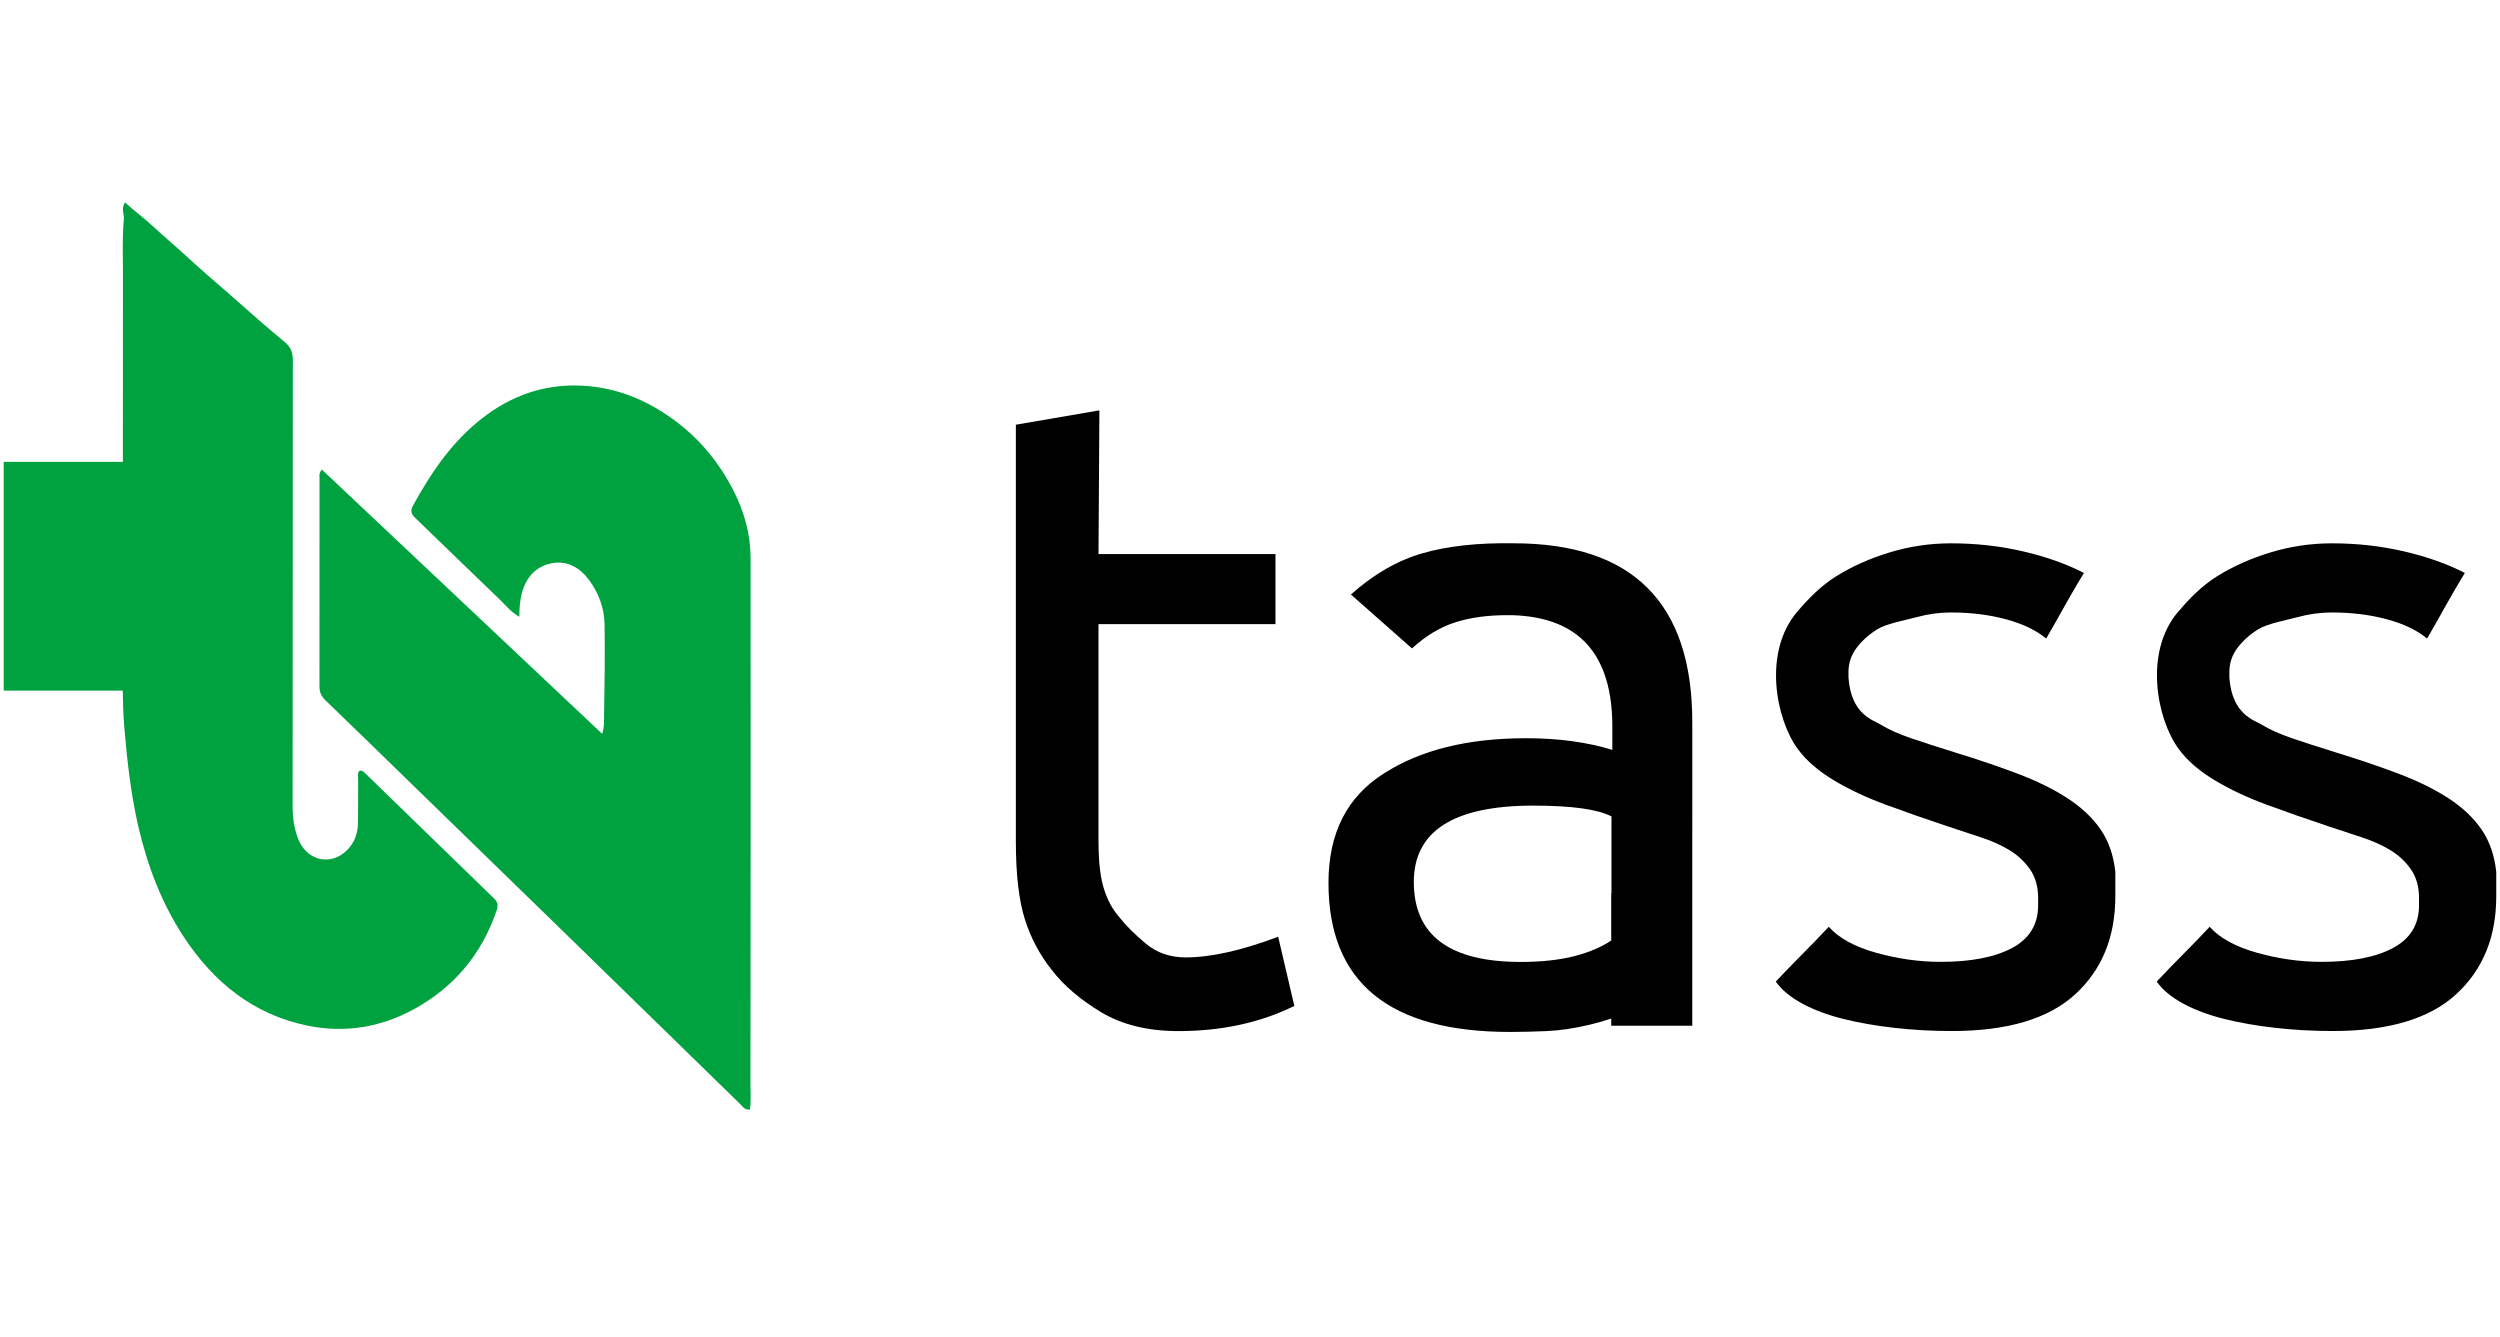
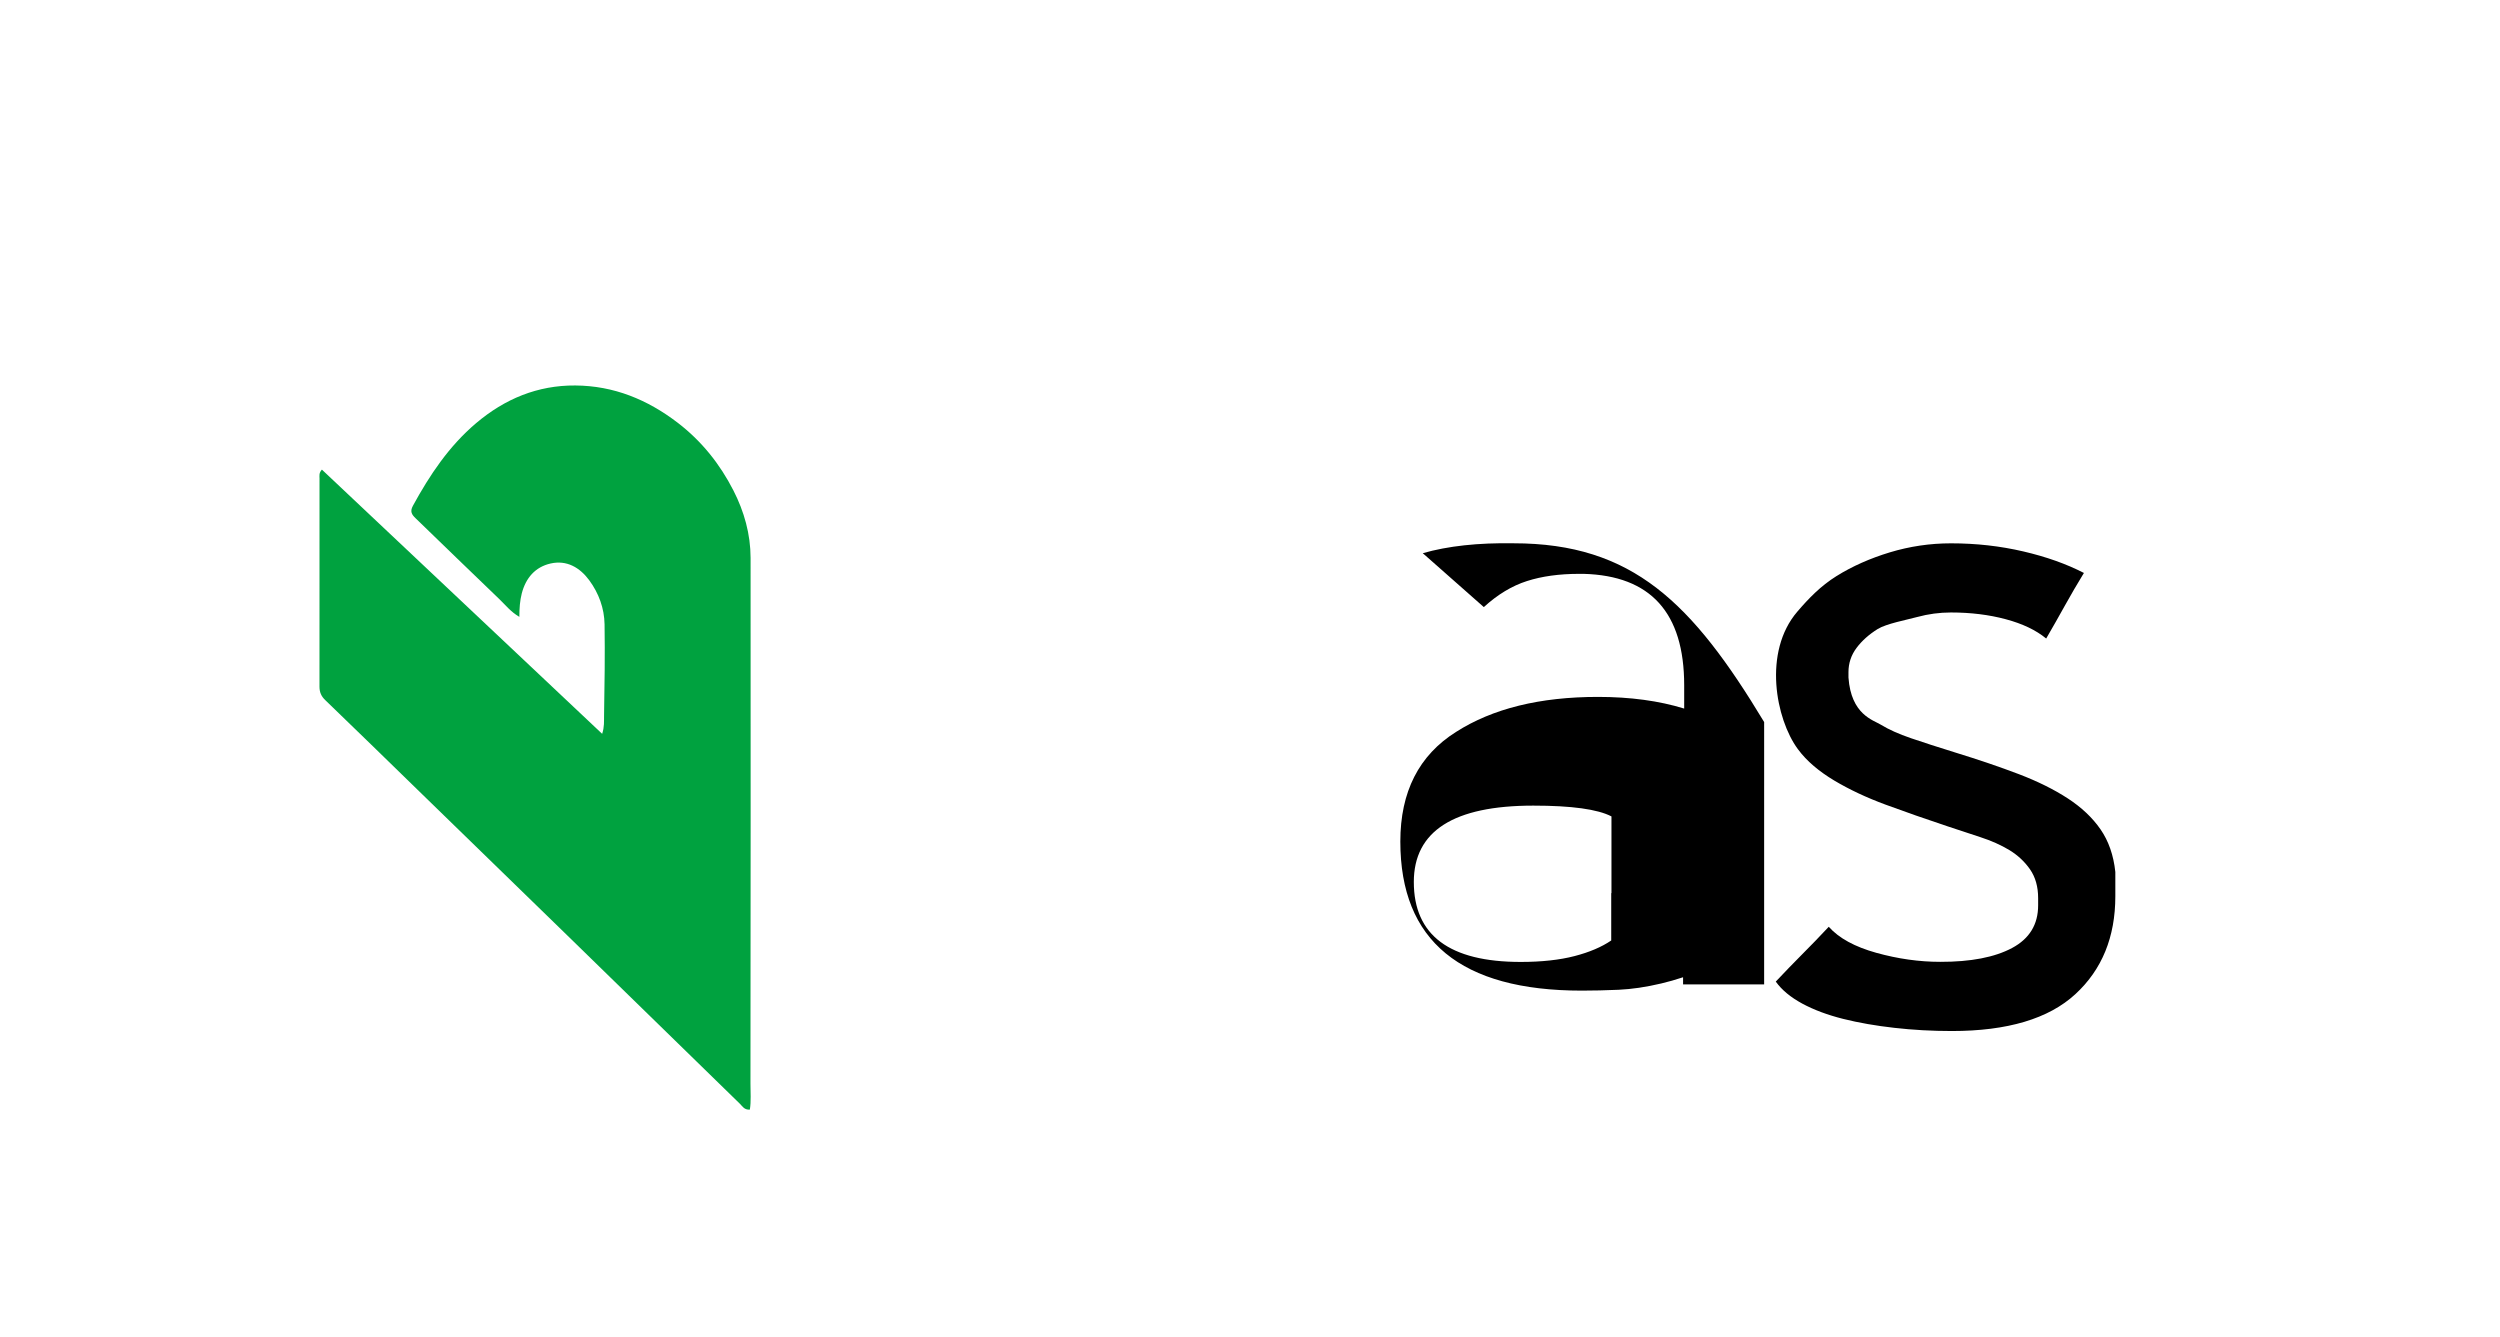
<svg xmlns="http://www.w3.org/2000/svg" version="1.1" id="圖層_1" x="0px" y="0px" width="186.977px" height="100px" viewBox="0 0 186.977 100" enable-background="new 0 0 186.977 100" xml:space="preserve">
  <g>
    <g>
-       <path d="M95.394,41.439v5.24H82.157v16.127c0,0.85,0.033,1.566,0.103,2.148c0.066,0.582,0.167,1.086,0.301,1.512    c0.135,0.426,0.292,0.807,0.472,1.143c0.179,0.336,0.401,0.66,0.672,0.975c0.492,0.627,1.153,1.287,1.98,1.981    c0.828,0.694,1.826,1.041,2.99,1.041c1.881,0,4.188-0.517,6.92-1.546l1.21,5.174c-2.554,1.256-5.442,1.883-8.667,1.883    c-2.285,0-4.21-0.472-5.778-1.41c-1.566-0.943-2.8-1.994-3.694-3.158c-0.896-1.121-1.568-2.387-2.016-3.797    c-0.448-1.412-0.673-3.348-0.673-5.813V31.764l6.248-1.073L82.158,41.44L95.394,41.439L95.394,41.439z" />
      <path d="M150.485,70.901c1.3-0.694,1.949-1.759,1.949-3.19v-0.539c0-0.85-0.201-1.566-0.604-2.149    c-0.404-0.581-0.919-1.062-1.547-1.444c-0.629-0.379-1.354-0.703-2.185-0.973c-0.828-0.271-1.646-0.539-2.451-0.809    c-1.613-0.537-3.146-1.074-4.604-1.61c-1.457-0.537-2.742-1.144-3.863-1.813c-1.118-0.672-2.049-1.438-2.721-2.353    c-1.646-2.235-2.626-7.263-0.032-10.279c0.833-0.972,1.735-1.914,2.922-2.654c1.187-0.738,2.521-1.331,3.997-1.778    c1.479-0.447,3.001-0.674,4.568-0.674c1.883,0,3.685,0.202,5.409,0.605c1.726,0.402,3.234,0.94,4.535,1.611    c-0.492,0.807-0.964,1.613-1.412,2.42c-0.447,0.806-0.917,1.636-1.41,2.484c-0.763-0.628-1.77-1.108-3.023-1.443    c-1.253-0.337-2.62-0.505-4.099-0.505c-0.851,0-1.69,0.112-2.52,0.337c-0.83,0.224-2.313,0.5-2.964,0.902    c-0.647,0.404-1.175,0.873-1.578,1.411c-0.402,0.537-0.604,1.143-0.604,1.813v0.402c0.197,2.777,1.845,3.174,2.427,3.531    s1.333,0.693,2.25,1.008c0.919,0.313,2.026,0.672,3.325,1.074c1.747,0.537,3.327,1.076,4.737,1.612    c1.41,0.538,2.63,1.144,3.66,1.813c1.031,0.672,1.848,1.443,2.452,2.316c0.605,0.875,0.976,1.938,1.108,3.191v1.814    c0,3.047-0.996,5.486-2.989,7.322c-1.992,1.836-5.073,2.758-9.238,2.758c-1.478,0-2.911-0.08-4.3-0.238    c-1.388-0.156-2.665-0.379-3.83-0.67c-1.164-0.293-2.183-0.672-3.057-1.143c-0.873-0.473-1.533-1.02-1.982-1.646    c0.673-0.715,1.334-1.398,1.982-2.049s1.311-1.332,1.981-2.051c0.762,0.854,1.949,1.5,3.562,1.949    c1.612,0.447,3.202,0.673,4.77,0.673C147.396,71.943,149.188,71.595,150.485,70.901z" />
-       <path d="M178.973,70.901c1.3-0.694,1.949-1.759,1.949-3.19v-0.539c0-0.85-0.201-1.566-0.604-2.149    c-0.403-0.581-0.92-1.062-1.547-1.444c-0.627-0.379-1.354-0.703-2.185-0.973c-0.827-0.271-1.646-0.539-2.451-0.809    c-1.612-0.537-3.147-1.074-4.602-1.61c-1.457-0.537-2.744-1.144-3.863-1.813c-1.119-0.672-2.05-1.438-2.721-2.353    c-1.646-2.235-2.626-7.263-0.033-10.279c0.834-0.972,1.733-1.914,2.922-2.654c1.186-0.738,2.52-1.331,3.996-1.778    c1.479-0.447,3.002-0.674,4.569-0.674c1.883,0,3.685,0.202,5.408,0.605c1.725,0.402,3.236,0.94,4.536,1.611    c-0.493,0.807-0.964,1.613-1.413,2.42c-0.447,0.806-0.917,1.636-1.409,2.484c-0.762-0.628-1.77-1.108-3.023-1.443    c-1.254-0.337-2.62-0.505-4.099-0.505c-0.851,0-1.69,0.112-2.521,0.337c-0.829,0.224-2.314,0.5-2.962,0.902    c-0.65,0.404-1.177,0.873-1.579,1.411c-0.403,0.537-0.605,1.143-0.605,1.813v0.402c0.198,2.777,1.846,3.174,2.427,3.531    c0.583,0.357,1.334,0.693,2.252,1.008c0.918,0.313,2.024,0.672,3.324,1.074c1.746,0.537,3.326,1.076,4.736,1.612    c1.409,0.538,2.63,1.144,3.662,1.813c1.029,0.672,1.847,1.443,2.452,2.316c0.604,0.875,0.975,1.938,1.108,3.191v1.814    c0,3.047-0.997,5.486-2.99,7.322s-5.073,2.758-9.238,2.758c-1.478,0-2.91-0.08-4.301-0.238c-1.387-0.156-2.664-0.379-3.829-0.67    c-1.164-0.293-2.183-0.672-3.056-1.143c-0.874-0.473-1.535-1.02-1.982-1.646c0.672-0.715,1.332-1.398,1.982-2.049    c0.648-0.65,1.31-1.332,1.98-2.051c0.762,0.854,1.949,1.5,3.562,1.949c1.611,0.447,3.201,0.673,4.77,0.673    C175.883,71.943,177.674,71.595,178.973,70.901z" />
-       <path d="M113.198,40.633c-2.645-0.044-4.906,0.202-6.788,0.741c-1.881,0.537-3.671,1.566-5.374,3.09l4.567,4.031    c1.031-0.941,2.105-1.59,3.228-1.948c1.119-0.359,2.418-0.538,3.896-0.538h0.336c5.018,0.135,7.525,2.911,7.525,8.33v1.746    c-1.882-0.58-4.031-0.873-6.45-0.873c-4.344,0-7.882,0.873-10.615,2.621c-2.777,1.746-4.165,4.479-4.165,8.195    c0,7.436,4.522,11.152,13.571,11.152c0.85,0,1.771-0.021,2.755-0.064c0.984-0.045,2.049-0.201,3.191-0.472    c0.526-0.124,1.073-0.28,1.63-0.464v0.535h6.063v-3.633v-6.287V54.003C126.567,45.091,122.109,40.633,113.198,40.633z     M120.505,66.796v3.543c-0.715,0.488-1.626,0.877-2.739,1.166c-1.12,0.291-2.464,0.439-4.031,0.439    c-5.328,0-7.994-1.994-7.994-5.98c0-3.809,2.979-5.711,8.936-5.711c2.866,0,4.815,0.27,5.846,0.807v5.738h-0.017V66.796z" />
+       <path d="M113.198,40.633c-2.645-0.044-4.906,0.202-6.788,0.741l4.567,4.031    c1.031-0.941,2.105-1.59,3.228-1.948c1.119-0.359,2.418-0.538,3.896-0.538h0.336c5.018,0.135,7.525,2.911,7.525,8.33v1.746    c-1.882-0.58-4.031-0.873-6.45-0.873c-4.344,0-7.882,0.873-10.615,2.621c-2.777,1.746-4.165,4.479-4.165,8.195    c0,7.436,4.522,11.152,13.571,11.152c0.85,0,1.771-0.021,2.755-0.064c0.984-0.045,2.049-0.201,3.191-0.472    c0.526-0.124,1.073-0.28,1.63-0.464v0.535h6.063v-3.633v-6.287V54.003C126.567,45.091,122.109,40.633,113.198,40.633z     M120.505,66.796v3.543c-0.715,0.488-1.626,0.877-2.739,1.166c-1.12,0.291-2.464,0.439-4.031,0.439    c-5.328,0-7.994-1.994-7.994-5.98c0-3.809,2.979-5.711,8.936-5.711c2.866,0,4.815,0.27,5.846,0.807v5.738h-0.017V66.796z" />
    </g>
    <g>
      <path fill="#00A23F" d="M56.128,81.05c0.012-13.105,0.021-26.215,0.009-39.324c-0.002-1.772-0.479-3.468-1.283-5.042    c-1.013-1.984-2.38-3.695-4.163-5.063c-2.265-1.736-4.786-2.771-7.662-2.791c-2.824-0.019-5.275,1.004-7.415,2.813    c-2.029,1.718-3.474,3.878-4.733,6.187c-0.236,0.434-0.08,0.658,0.199,0.928c2.093,2.021,4.175,4.051,6.276,6.061    c0.448,0.428,0.836,0.937,1.487,1.317c0.002-0.65,0.041-1.209,0.181-1.755c0.301-1.155,1.002-1.974,2.152-2.236    c1.212-0.275,2.19,0.3,2.895,1.255c0.713,0.969,1.126,2.096,1.145,3.298c0.034,2.272,0.003,4.55-0.038,6.823    c-0.009,0.418,0.031,0.842-0.142,1.363c-6.711-6.311-14.246-13.447-20.96-19.761c-0.237,0.252-0.179,0.467-0.179,0.661    c-0.001,5.188,0.003,10.376-0.003,15.565c0,0.42,0.13,0.726,0.436,1.017c2.033,1.95,4.881,4.739,6.902,6.703    c3.73,3.625,7.459,7.25,11.186,10.881c4.312,4.201,8.614,8.41,12.927,12.61c0.184,0.179,0.318,0.459,0.738,0.429    C56.183,82.353,56.127,81.697,56.128,81.05z" />
-       <path fill="#00A23F" d="M27.287,57.808c-0.118-0.116-0.232-0.223-0.421-0.146c-0.145,0.201-0.078,0.436-0.08,0.654    c-0.012,1.115,0.013,2.23-0.02,3.348c-0.023,0.828-0.365,1.567-0.997,2.09c-1.233,1.021-2.887,0.513-3.475-1.025    c-0.303-0.793-0.41-1.607-0.409-2.465c0.013-12.927,0.003-20.419,0.017-33.346c0-0.581-0.171-0.977-0.614-1.344    c-1.189-0.98-2.354-1.994-3.502-3.021c-1.265-1.132-2.574-2.211-3.818-3.366c-0.844-0.784-1.734-1.521-2.578-2.308    c-0.637-0.595-1.357-1.102-2.031-1.738c-0.332,0.472-0.059,0.852-0.094,1.227c-0.134,1.4-0.065,2.807-0.068,4.209    C9.19,26.199,9.188,30.339,9.19,34.544H0.276v17.109h8.906c0.01,0.889,0.035,1.777,0.109,2.668    c0.214,2.535,0.486,5.047,1.063,7.531c0.68,2.924,1.729,5.682,3.373,8.191c2.238,3.416,5.225,5.846,9.303,6.672    c2.769,0.563,5.45,0.121,7.921-1.232c3.003-1.646,5.078-4.109,6.188-7.38c0.136-0.399,0.091-0.636-0.177-0.896    C33.737,64.076,30.512,60.942,27.287,57.808z" />
    </g>
  </g>
</svg>